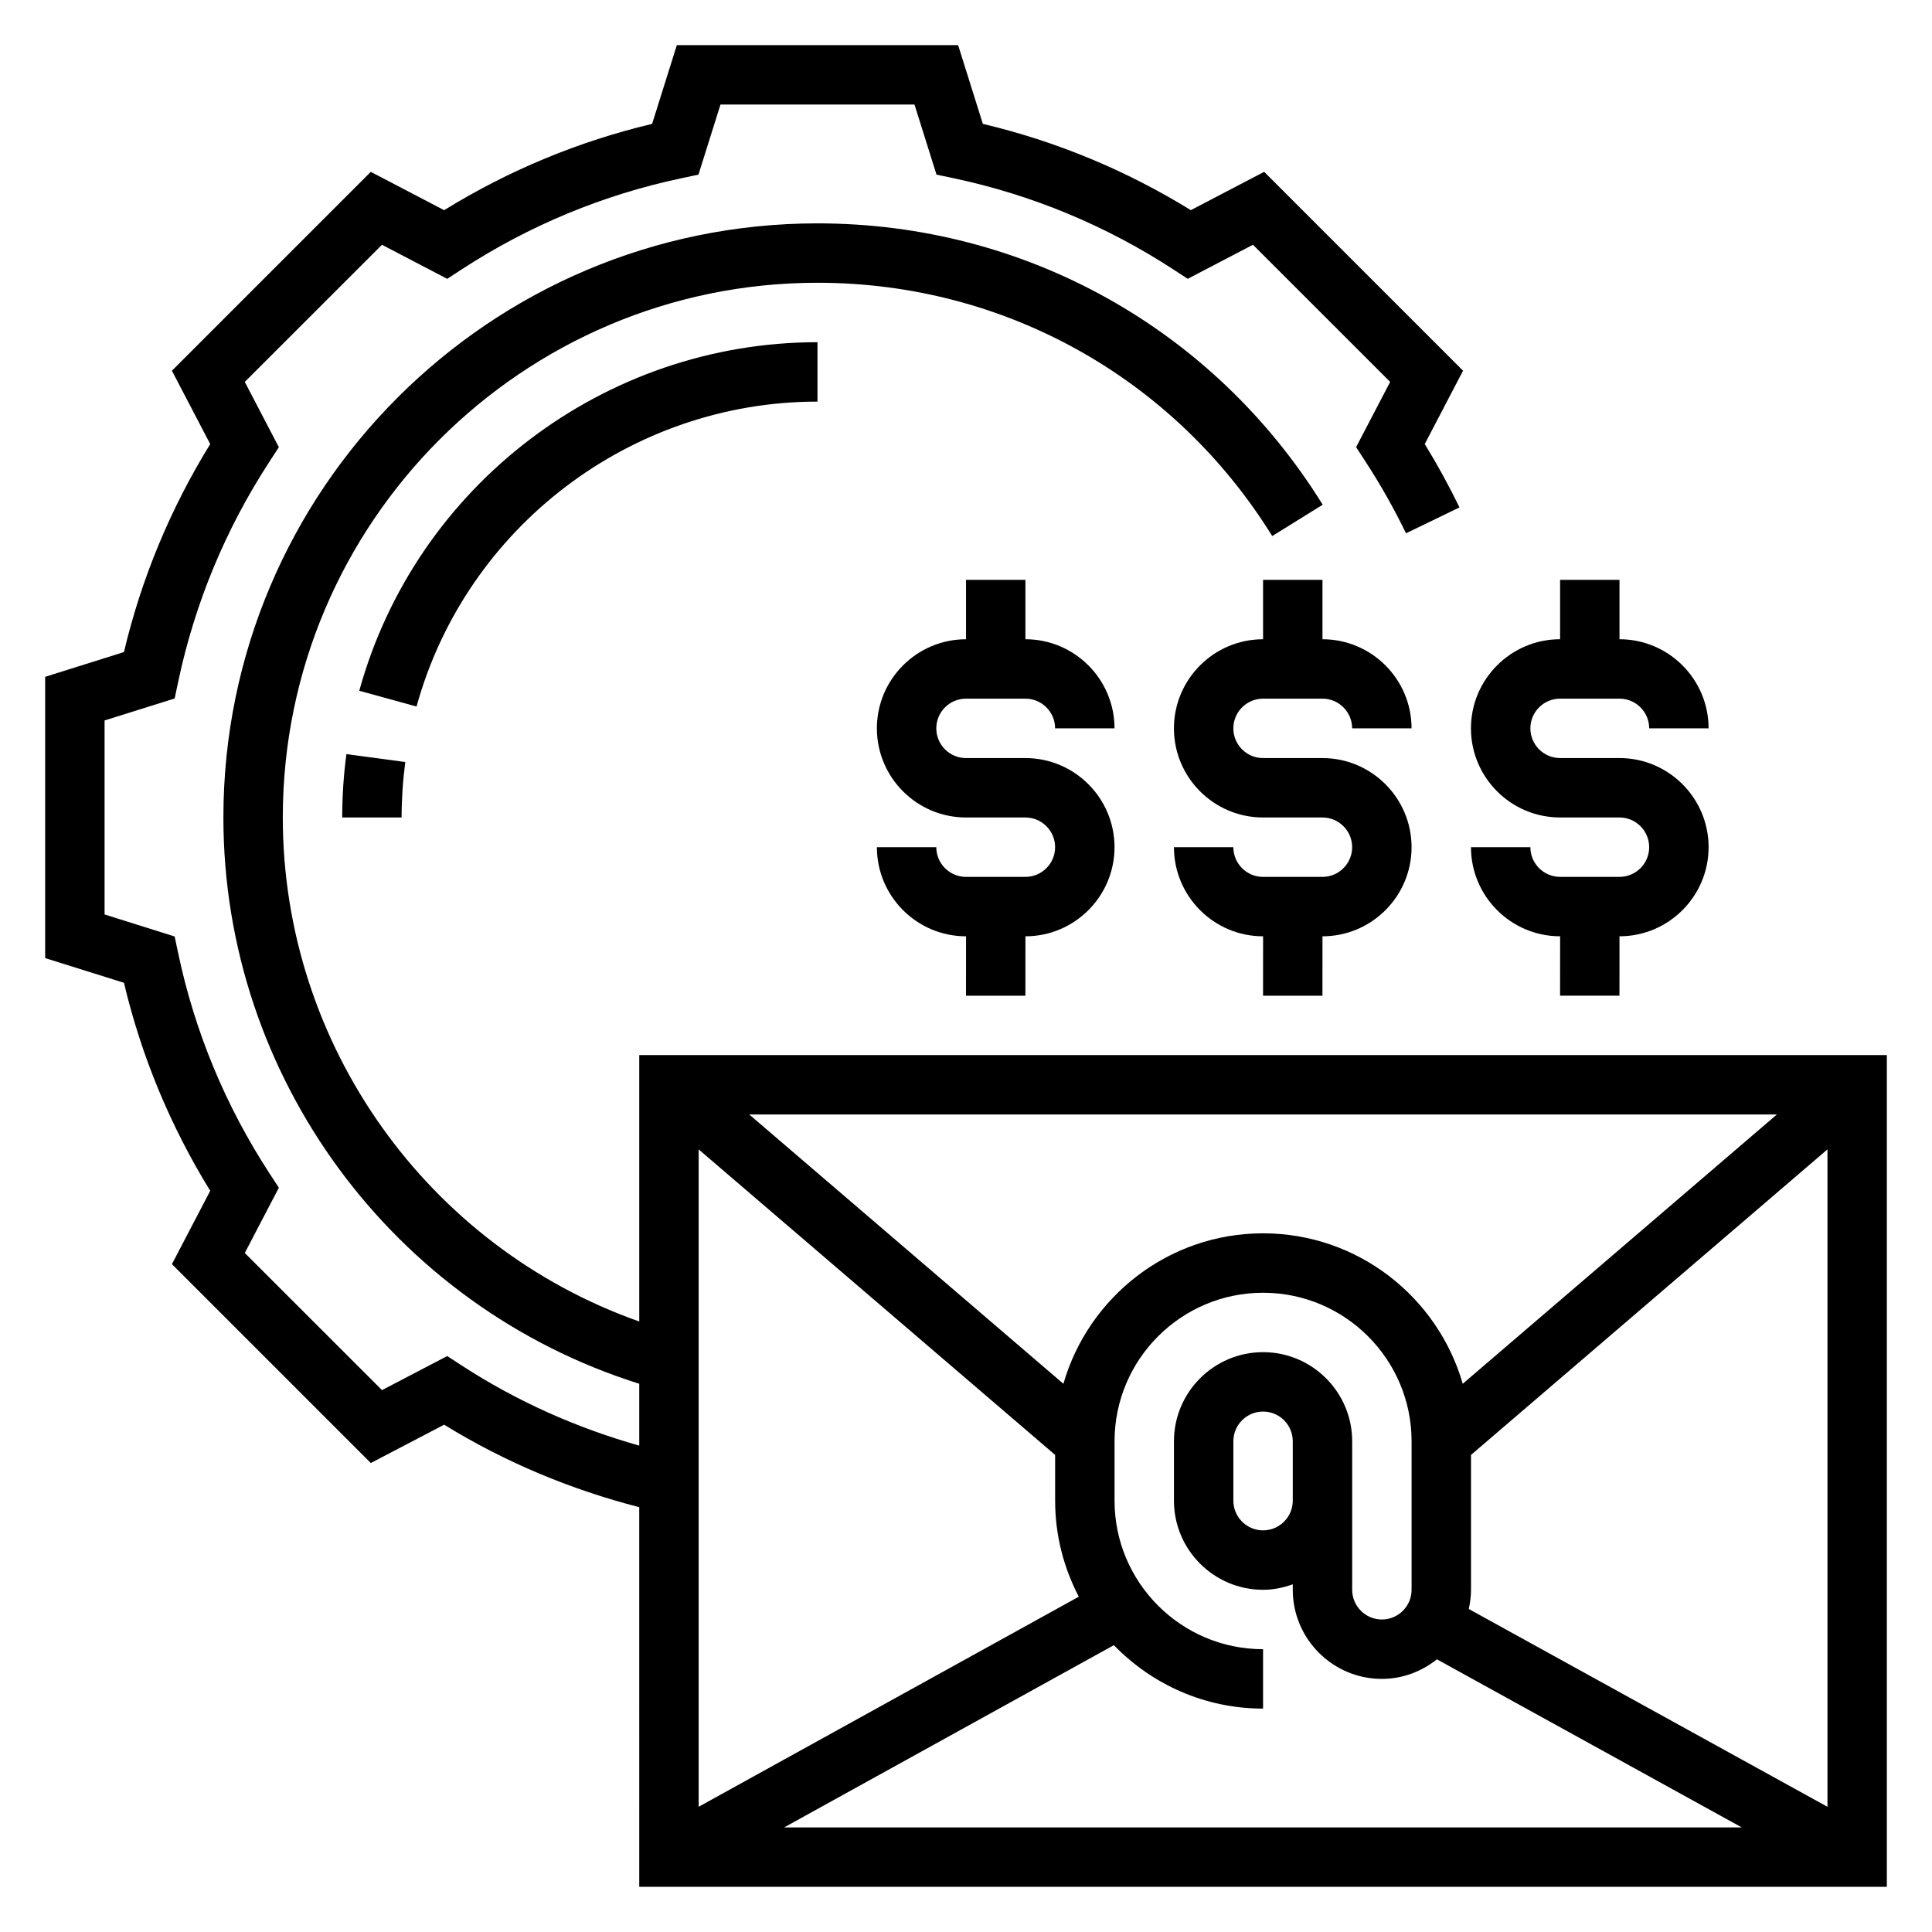
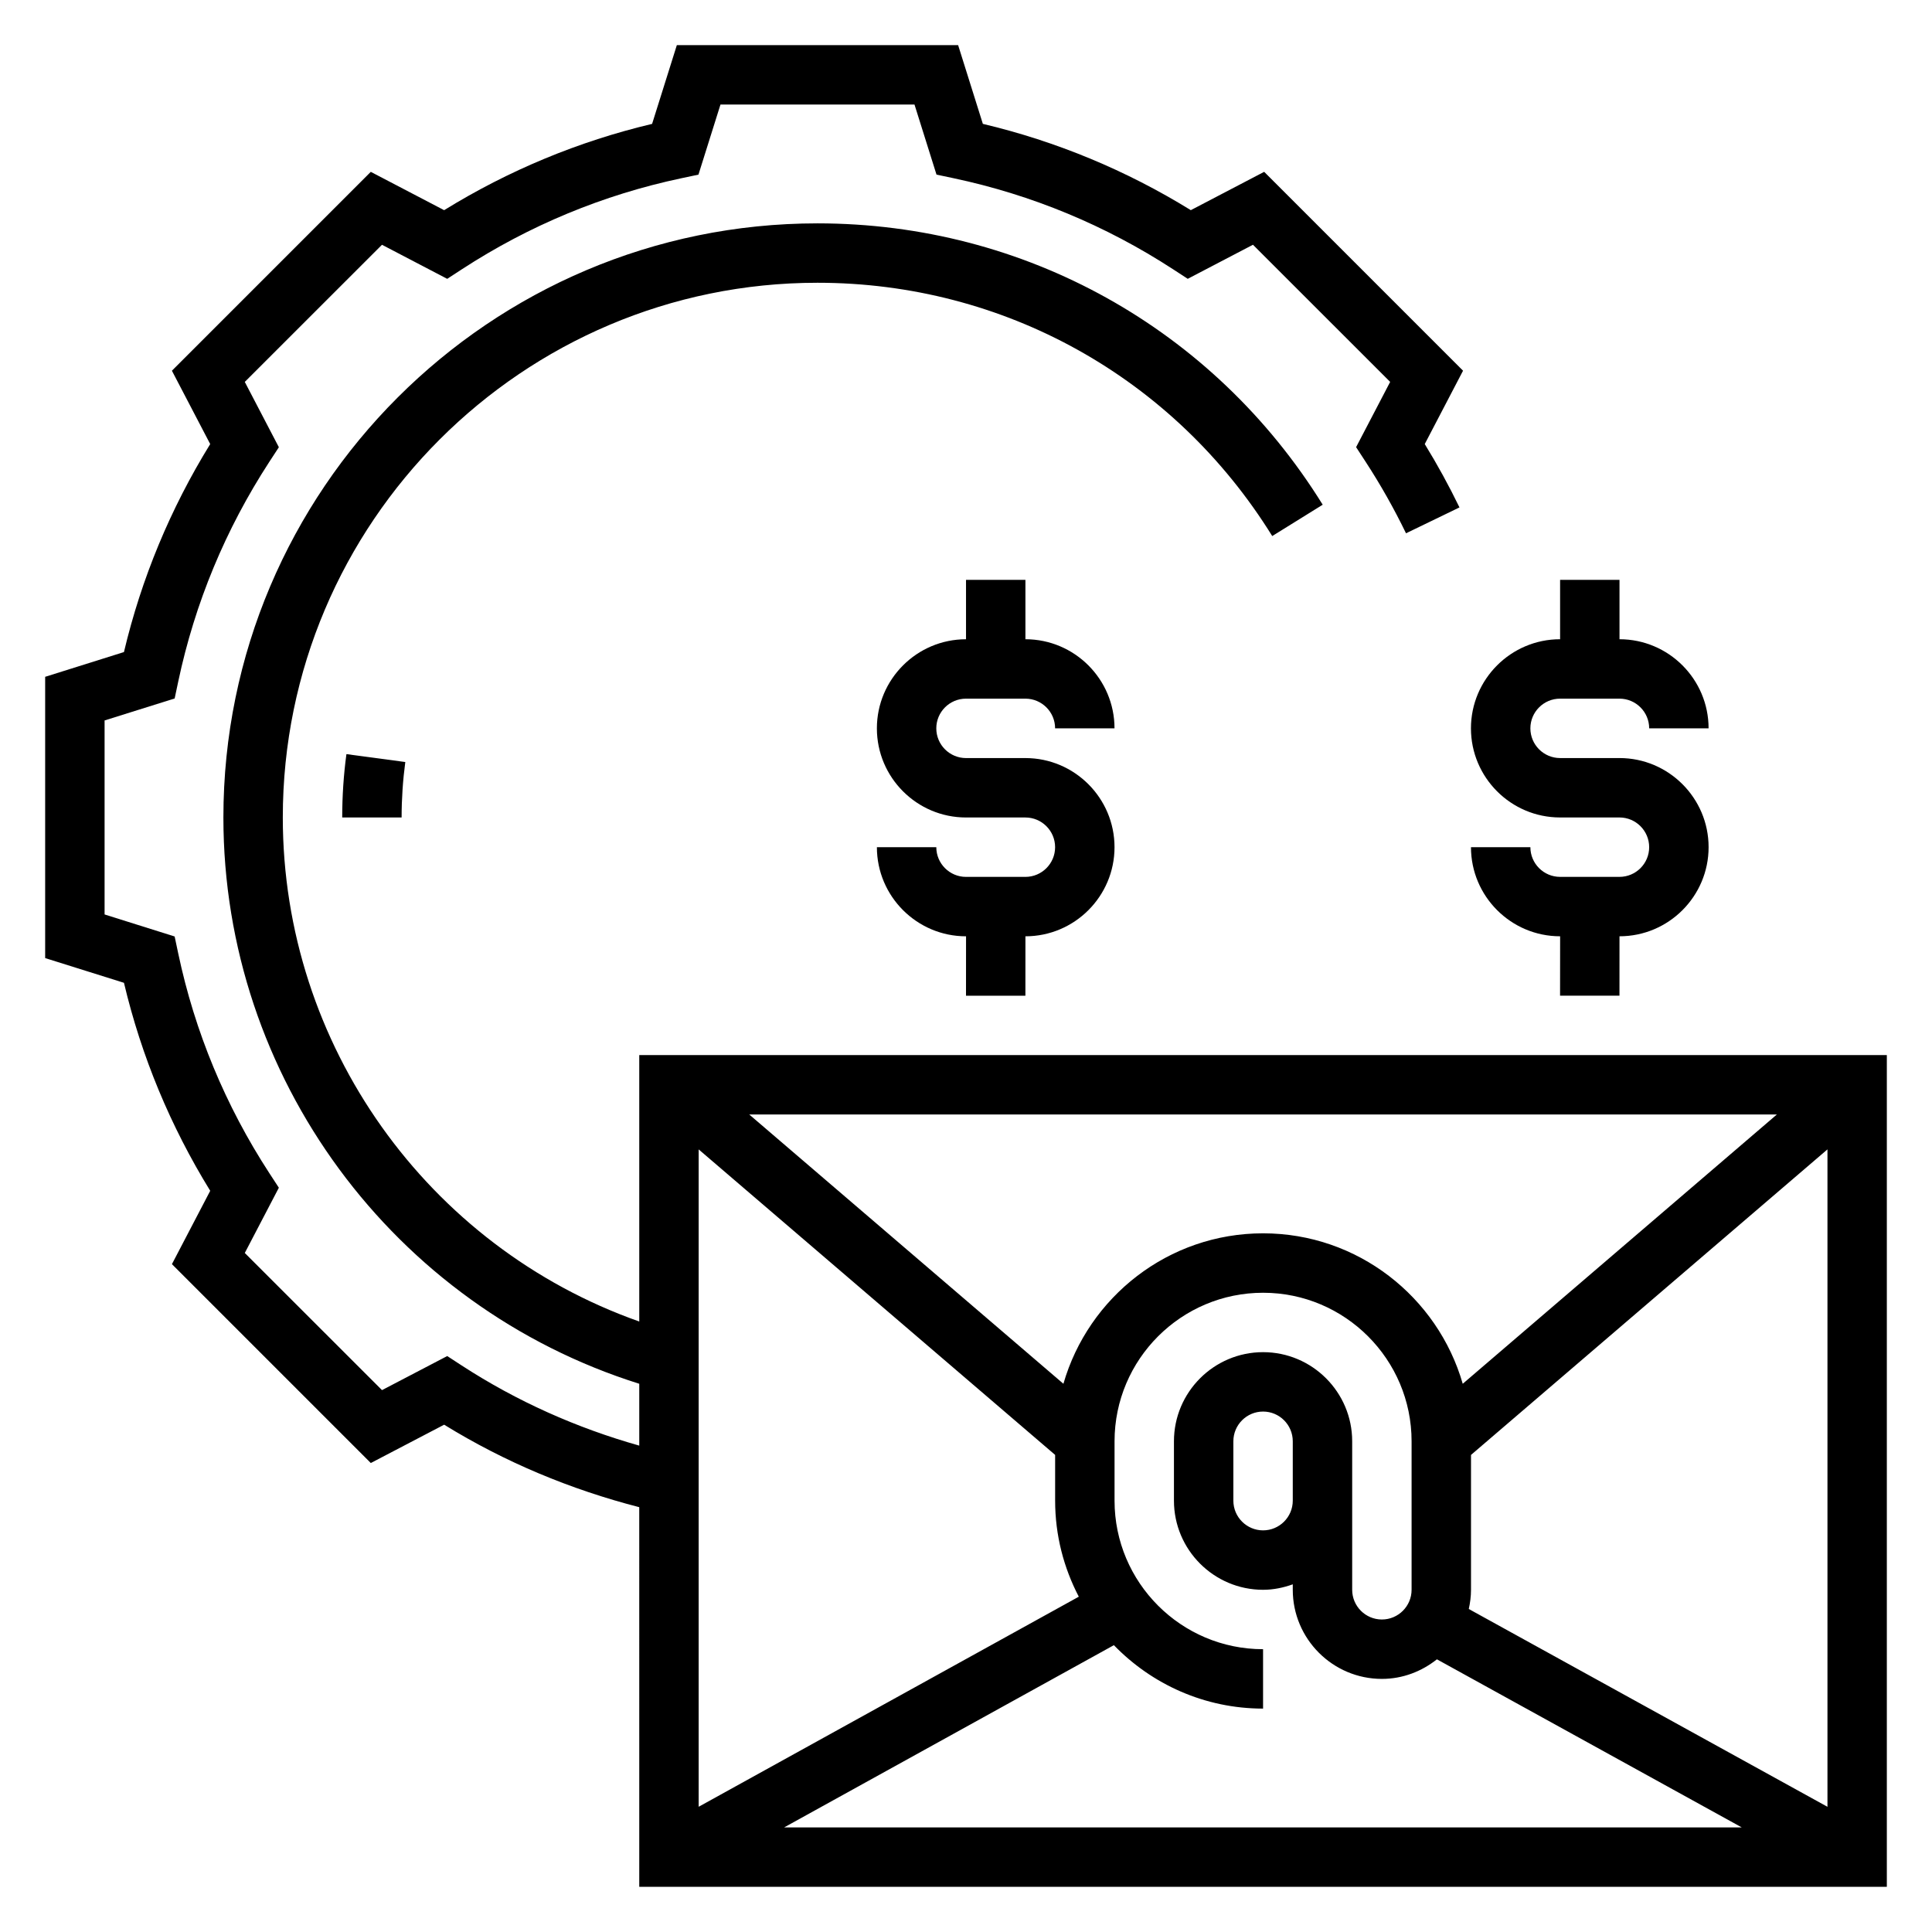
<svg xmlns="http://www.w3.org/2000/svg" fill="#000000" width="800px" height="800px" version="1.1" viewBox="144 144 512 512">
  <g>
    <path d="m313.41 423.61v70.605c-56.098-19.812-94.465-73.297-94.465-133.58 0-78.129 63.566-141.7 141.7-141.7 49.391 0 94.449 25.098 120.51 67.125l13.375-8.305c-28.949-46.688-79.008-74.562-133.89-74.562-86.812 0-157.44 70.625-157.44 157.44 0 68.832 45.051 129.61 110.21 150.08v16.391c-16.594-4.691-32.41-11.715-47.035-21.223l-3.856-2.512-17.285 9.027-36.363-36.344 9.027-17.293-2.512-3.848c-11.645-17.887-19.766-37.488-24.152-58.23l-0.953-4.504-18.566-5.836v-51.414l18.57-5.824 0.953-4.504c4.394-20.75 12.516-40.344 24.152-58.23l2.512-3.848-9.031-17.309 36.359-36.344 17.285 9.027 3.856-2.512c17.879-11.645 37.473-19.766 58.223-24.152l4.504-0.953 5.836-18.574h51.414l5.832 18.57 4.504 0.953c20.75 4.394 40.344 12.516 58.223 24.152l3.856 2.512 17.285-9.027 36.359 36.344-9.027 17.293 2.512 3.856c3.953 6.07 7.559 12.453 10.715 18.973l14.168-6.856c-2.777-5.731-5.863-11.359-9.203-16.793l10.148-19.438-52.703-52.703-19.438 10.156c-17.121-10.562-35.621-18.238-55.113-22.867l-6.555-20.871h-74.539l-6.559 20.875c-19.492 4.629-37.992 12.305-55.113 22.867l-19.438-10.156-52.703 52.703 10.148 19.438c-10.562 17.129-18.238 35.629-22.859 55.121l-20.879 6.559v74.539l20.883 6.551c4.621 19.492 12.305 37.992 22.859 55.121l-10.148 19.438 52.703 52.703 19.438-10.156c16.113 9.934 33.496 17.168 51.703 21.859l0.004 100.61h330.62v-220.42zm218.23 87.105c-6.633-22.996-27.816-39.871-52.914-39.871s-46.281 16.879-52.914 39.871l-83.25-71.359h272.32zm-108.02 18.852v12.125c0 9.18 2.289 17.82 6.273 25.449l-100.74 55.672v-174.21zm15.57 50.422c10.023 10.344 24.027 16.809 39.535 16.809v-15.742c-21.703 0-39.359-17.656-39.359-39.359v-15.742c0-21.703 17.656-39.359 39.359-39.359s39.359 17.656 39.359 39.359v39.359c0 4.344-3.535 7.871-7.871 7.871-4.336 0-7.871-3.527-7.871-7.871v-39.359c0-13.02-10.598-23.617-23.617-23.617s-23.617 10.598-23.617 23.617v15.742c0 13.02 10.598 23.617 23.617 23.617 2.769 0 5.398-0.566 7.871-1.449v1.445c0 13.02 10.598 23.617 23.617 23.617 5.535 0 10.555-1.992 14.586-5.188l80.785 44.547h-253.78zm47.406-38.297c0 4.344-3.535 7.871-7.871 7.871s-7.871-3.527-7.871-7.871v-15.742c0-4.344 3.535-7.871 7.871-7.871s7.871 3.527 7.871 7.871zm46.645 28.707c0.367-1.645 0.59-3.336 0.59-5.09v-35.738l94.465-80.973v174.22z" />
    <path d="m400 329.15h15.742c4.336 0 7.871 3.527 7.871 7.871h15.742c0-13.02-10.586-23.609-23.609-23.617v-15.742h-15.742v15.742l-0.004 0.004c-13.02 0-23.617 10.598-23.617 23.617 0 13.02 10.598 23.617 23.617 23.617h15.742c4.336 0 7.871 3.527 7.871 7.871s-3.535 7.871-7.871 7.871h-15.742c-4.336 0-7.871-3.527-7.871-7.871h-15.742c0 13.02 10.598 23.617 23.617 23.617h0.008l-0.012 15.742h15.742l0.008-15.742c13.02-0.004 23.609-10.598 23.609-23.617s-10.598-23.617-23.617-23.617h-15.742c-4.336 0-7.871-3.527-7.871-7.871-0.004-4.348 3.531-7.875 7.871-7.875z" />
-     <path d="m478.72 329.15h15.742c4.336 0 7.871 3.527 7.871 7.871h15.742c0-13.02-10.586-23.609-23.609-23.617v-15.742h-15.742v15.742l-0.004 0.004c-13.02 0-23.617 10.598-23.617 23.617 0 13.02 10.598 23.617 23.617 23.617h15.742c4.336 0 7.871 3.527 7.871 7.871s-3.535 7.871-7.871 7.871h-15.742c-4.336 0-7.871-3.527-7.871-7.871h-15.742c0 13.02 10.598 23.617 23.617 23.617h0.008l-0.012 15.742h15.742l0.008-15.742c13.023-0.004 23.609-10.598 23.609-23.617s-10.598-23.617-23.617-23.617h-15.742c-4.336 0-7.871-3.527-7.871-7.871 0-4.348 3.535-7.875 7.871-7.875z" />
    <path d="m573.18 376.38h-15.742c-4.336 0-7.871-3.527-7.871-7.871h-15.742c0 13.02 10.598 23.617 23.617 23.617h0.008l-0.016 15.742h15.742l0.008-15.742c13.023-0.004 23.613-10.598 23.613-23.617s-10.598-23.617-23.617-23.617h-15.742c-4.336 0-7.871-3.527-7.871-7.871s3.535-7.871 7.871-7.871h15.742c4.336 0 7.871 3.527 7.871 7.871h15.742c0-13.02-10.586-23.609-23.609-23.617v-15.742h-15.742v15.742h-0.008c-13.02 0-23.617 10.598-23.617 23.617 0 13.02 10.598 23.617 23.617 23.617h15.742c4.336 0 7.871 3.527 7.871 7.871 0.004 4.344-3.531 7.871-7.867 7.871z" />
-     <path d="m360.64 250.43v-15.742c-56.48 0-106.41 37.984-121.43 92.371l15.176 4.18c13.133-47.574 56.824-80.809 106.25-80.809z" />
    <path d="m234.69 360.64h15.742c0-4.93 0.332-9.871 0.977-14.695l-15.602-2.094c-0.75 5.519-1.117 11.172-1.117 16.789z" />
  </g>
</svg>